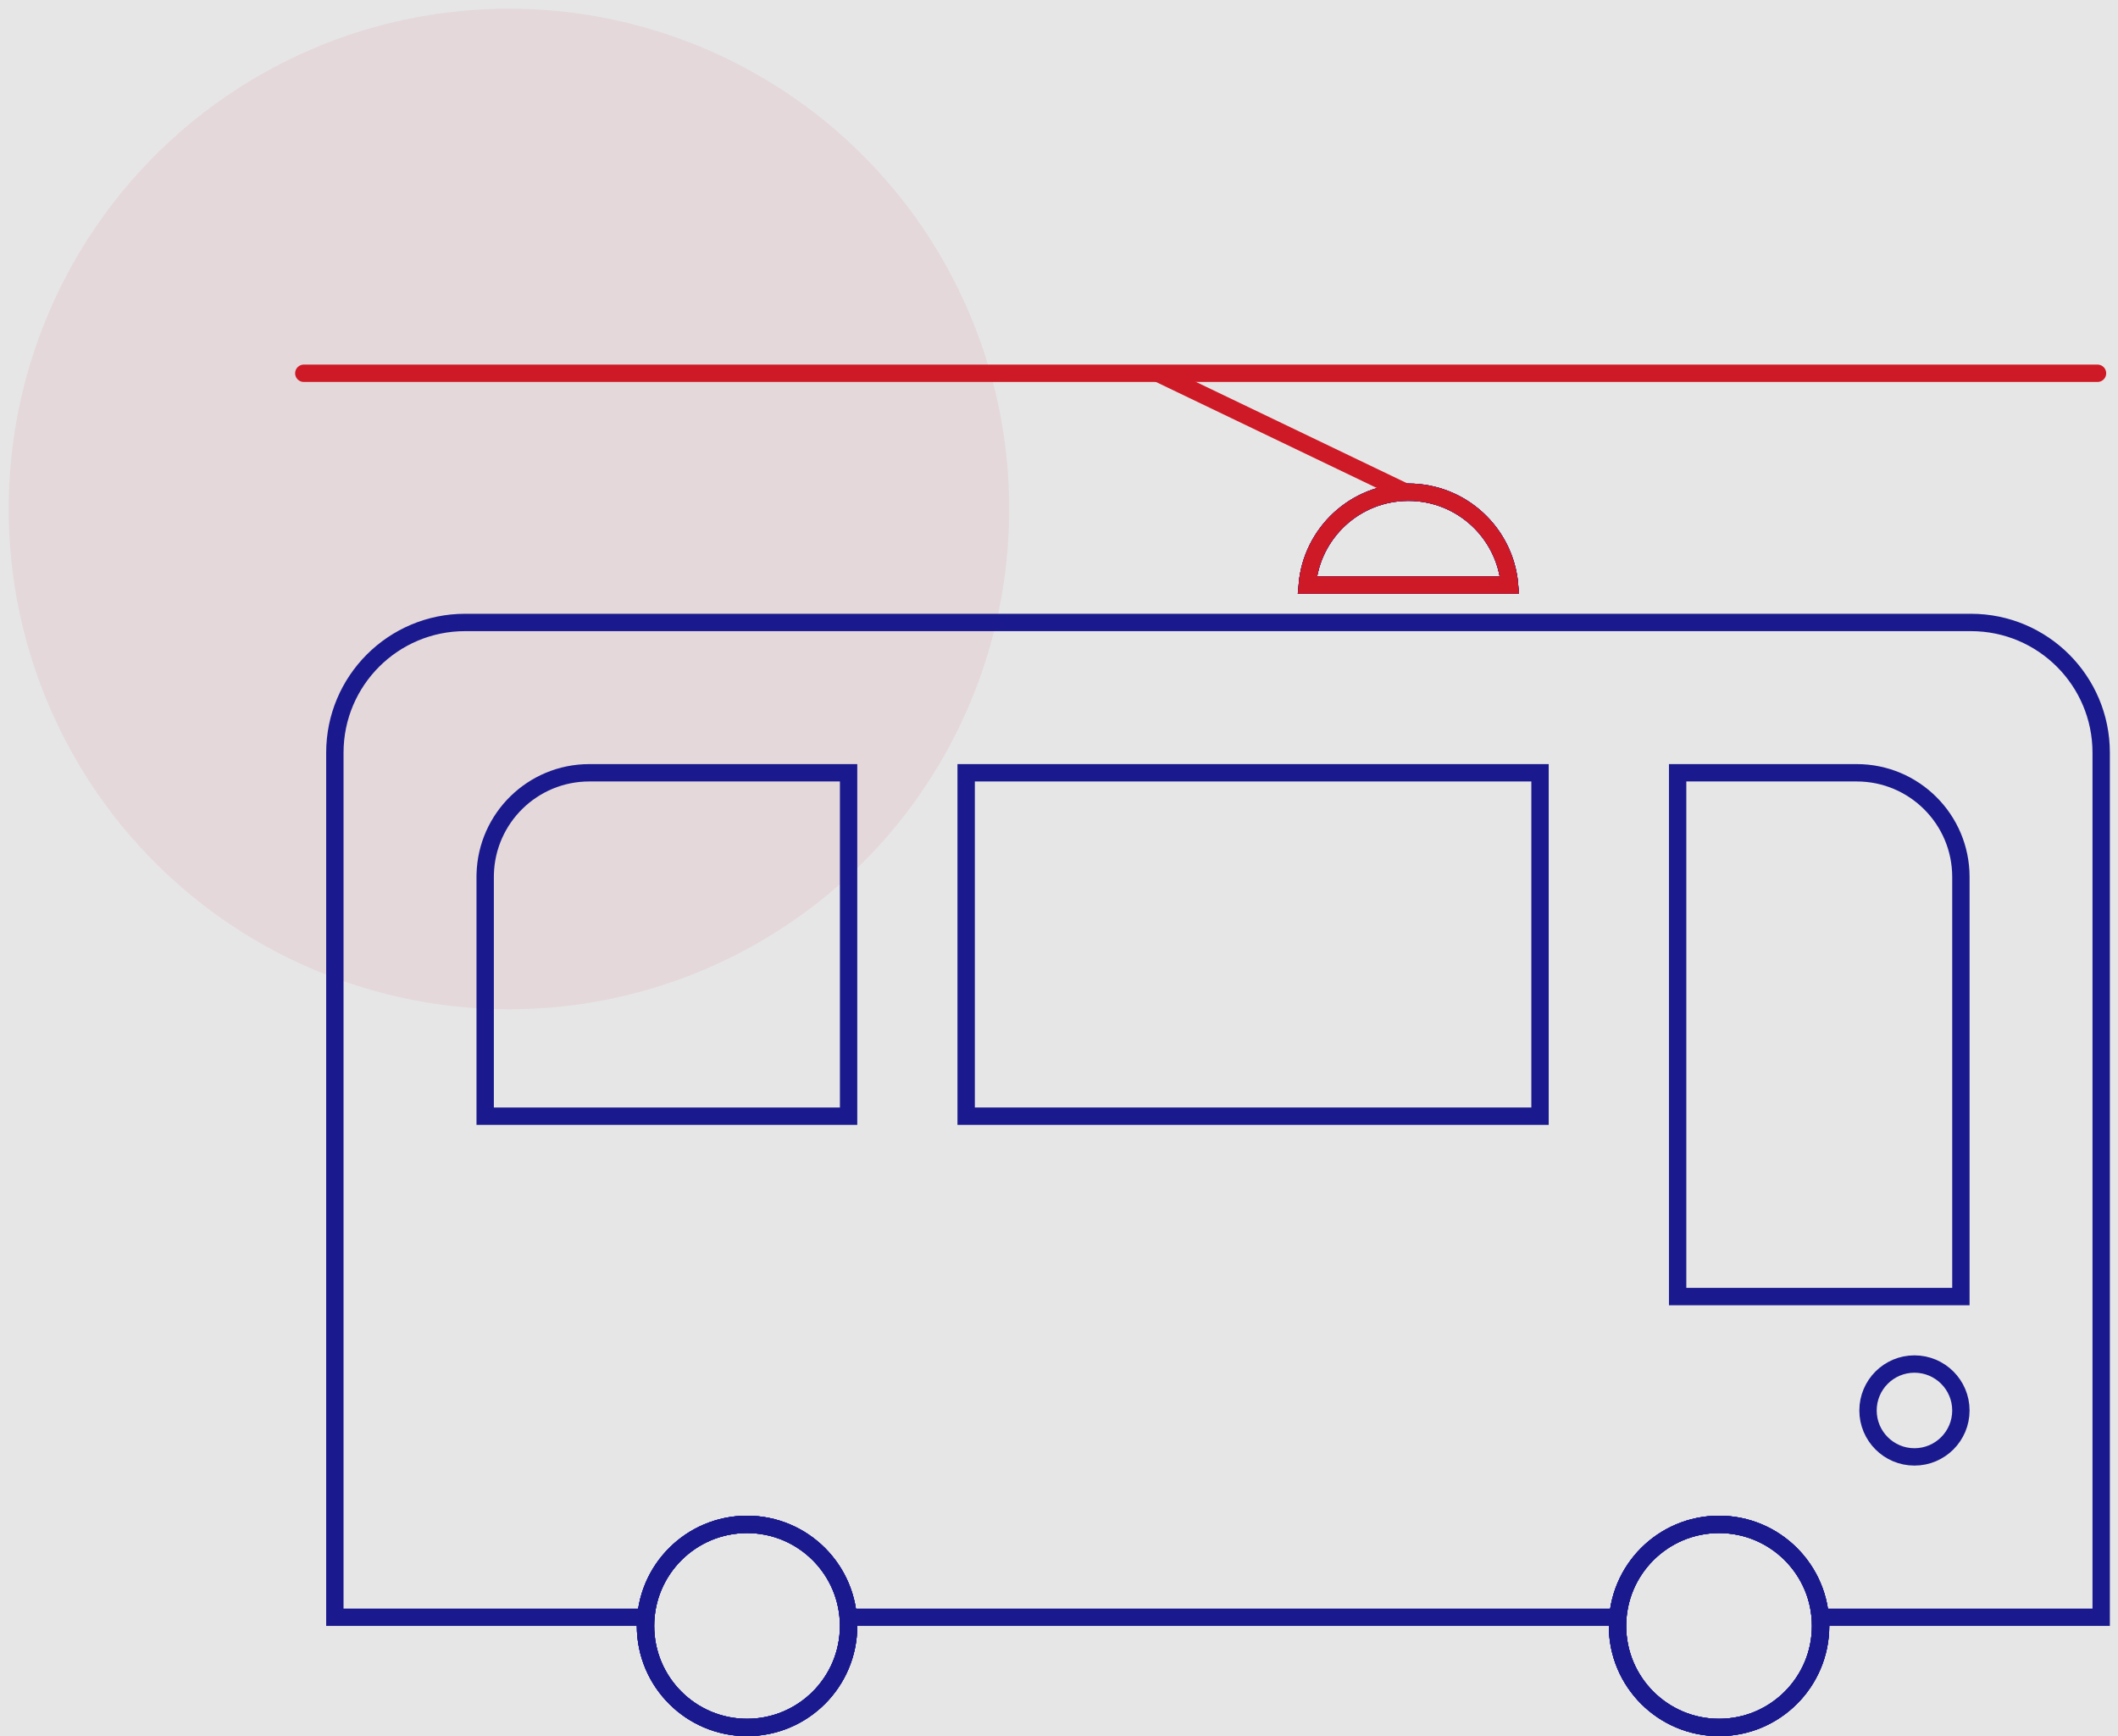
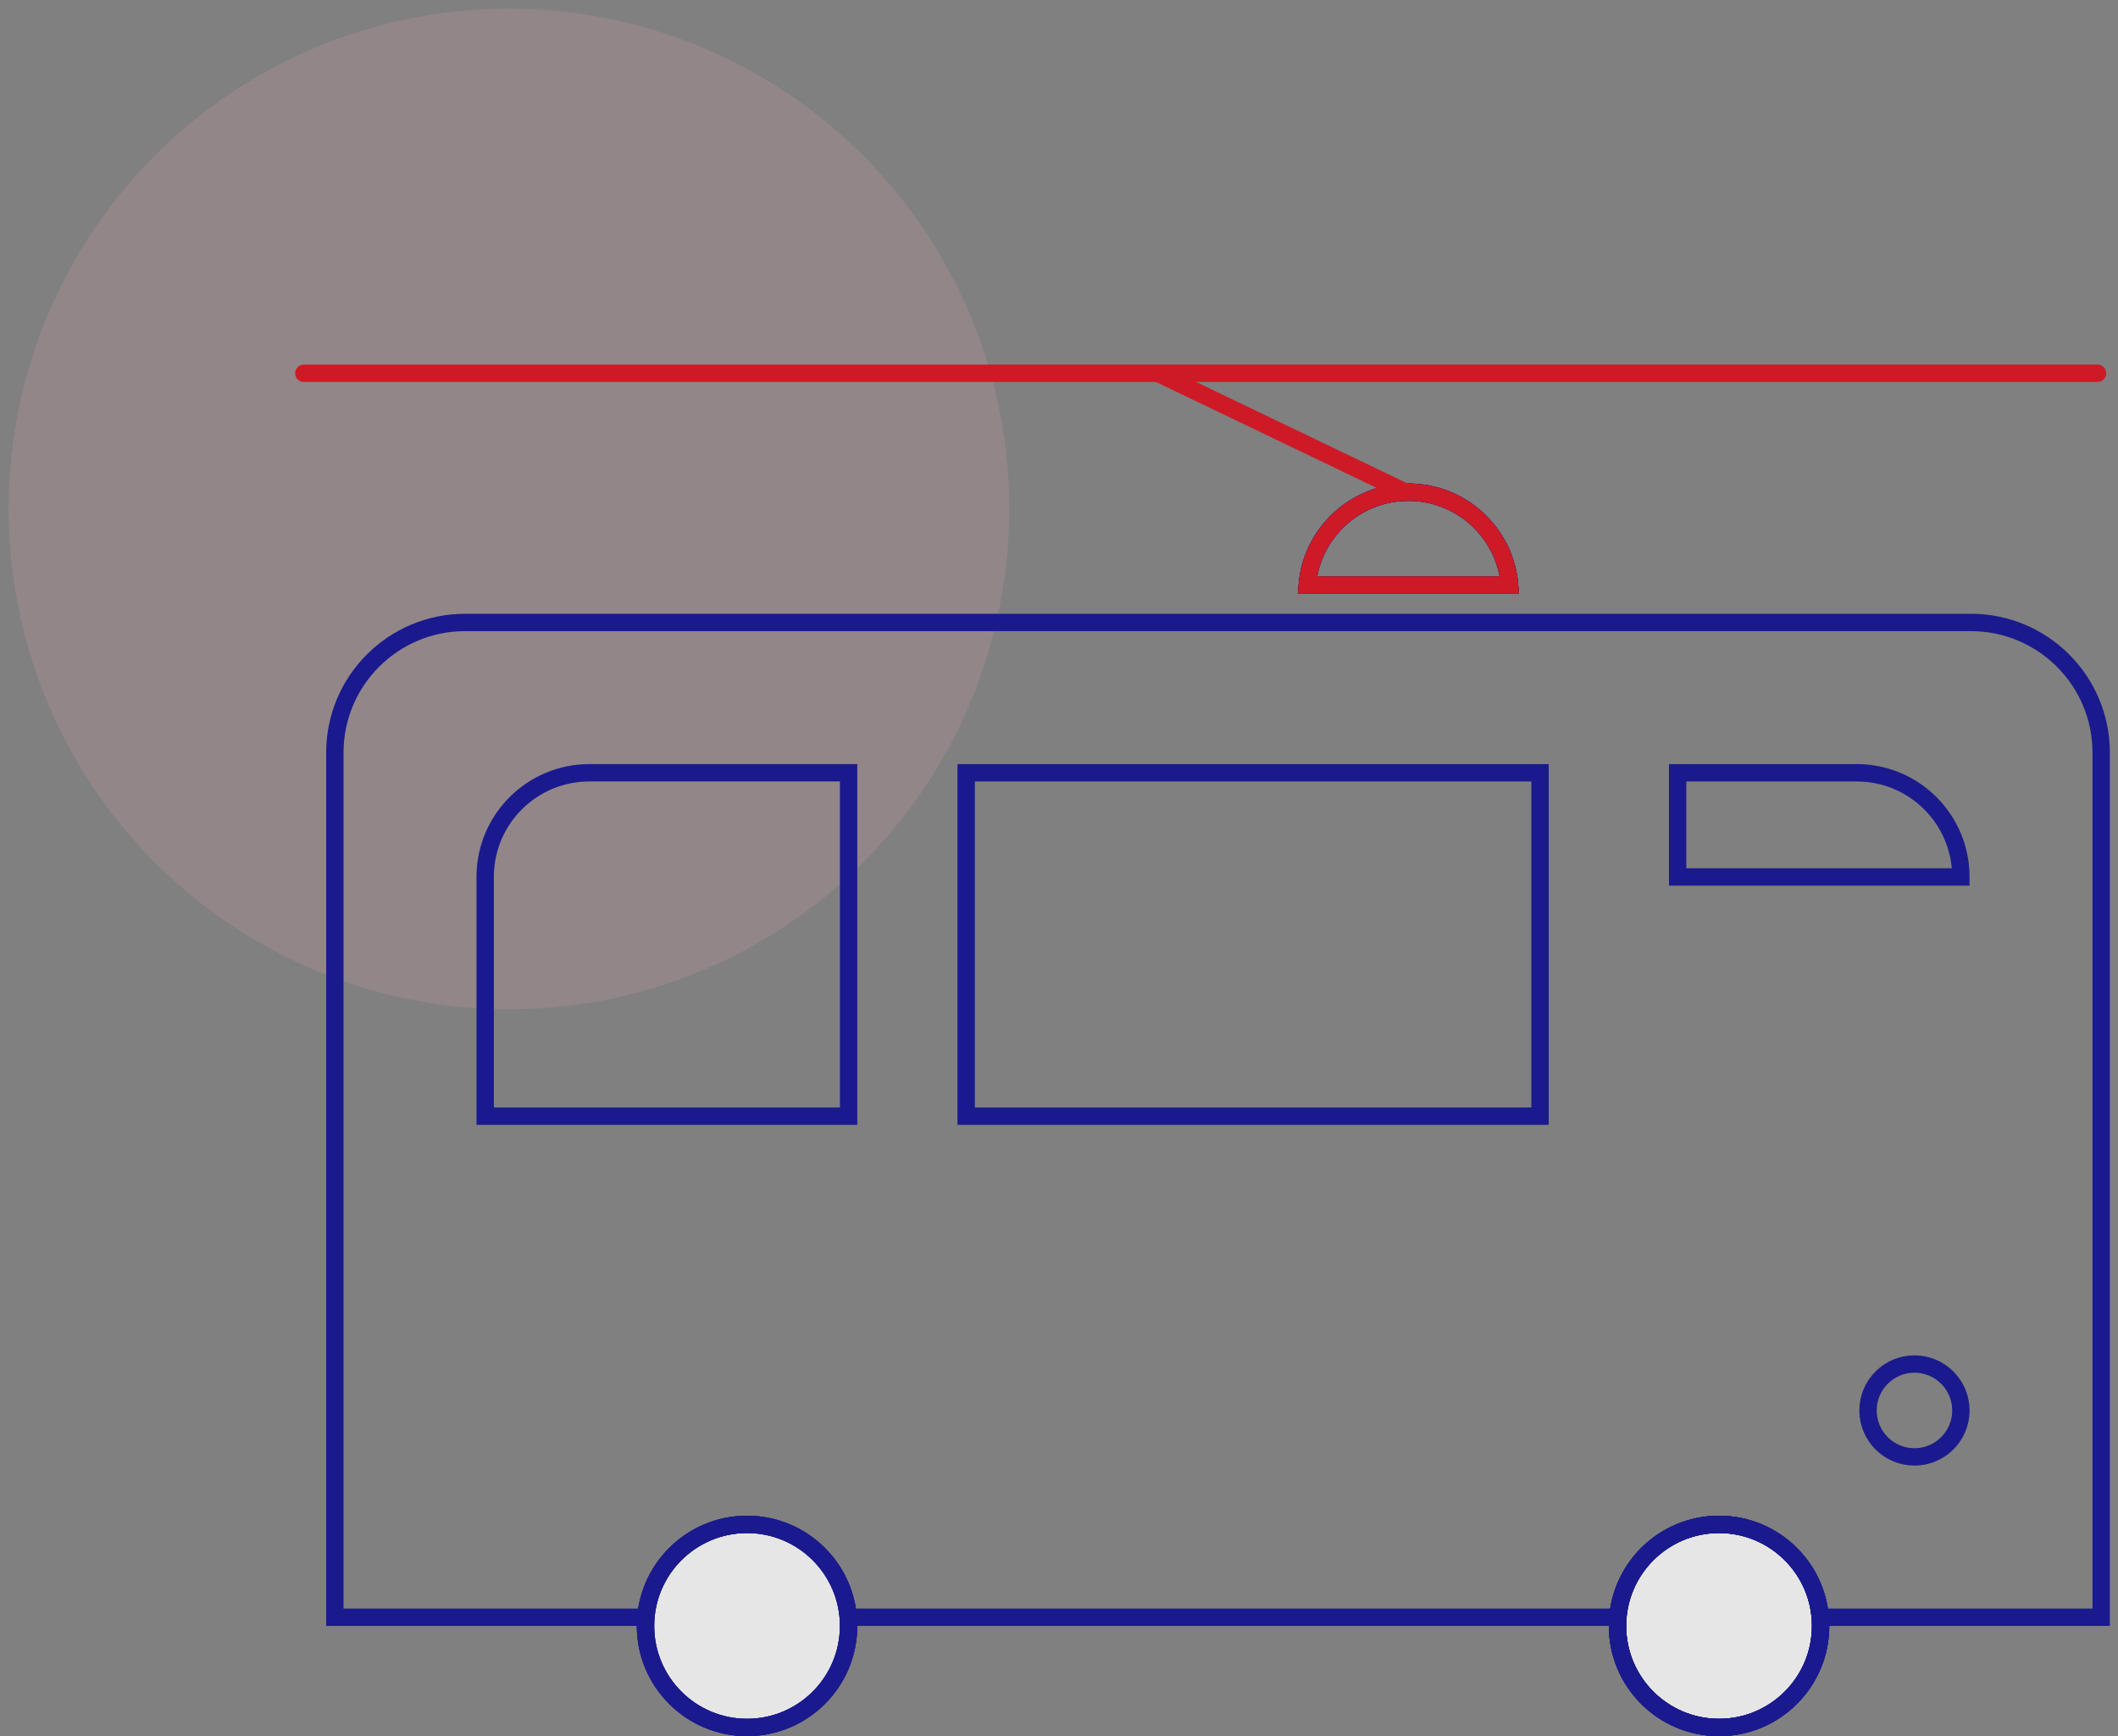
<svg xmlns="http://www.w3.org/2000/svg" width="244" height="200" viewBox="0 0 244 200" fill="none">
  <rect x="0" y="0" width="244" height="200" fill="#808080" stroke="none" />
  <g opacity="0.8">
-     <rect width="244" height="200" fill="white" />
    <circle cx="58.634" cy="58.634" r="57.634" fill="#F7ACBB" fill-opacity="0.2" />
    <path d="M53.577 71.706H227.062C235.347 71.706 242.062 78.422 242.062 86.706V186.302H38.577V86.706C38.577 78.422 45.293 71.706 53.577 71.706Z" stroke="#000091" stroke-width="2" />
    <circle cx="86.063" cy="187.302" r="11.698" fill="white" />
-     <circle cx="86.063" cy="187.302" r="11.698" stroke="#000091" stroke-width="2" />
    <circle cx="86.063" cy="187.302" r="11.698" stroke="#000091" stroke-width="2" />
    <circle cx="86.063" cy="187.302" r="11.698" stroke="#000091" stroke-width="2" />
    <circle cx="86.063" cy="187.302" r="11.698" stroke="#000091" stroke-width="2" />
    <circle cx="198.04" cy="187.302" r="11.698" fill="white" />
    <circle cx="198.04" cy="187.302" r="11.698" stroke="#000091" stroke-width="2" />
    <circle cx="198.04" cy="187.302" r="11.698" stroke="#000091" stroke-width="2" />
    <circle cx="198.04" cy="187.302" r="11.698" stroke="#000091" stroke-width="2" />
    <circle cx="198.04" cy="187.302" r="11.698" stroke="#000091" stroke-width="2" />
    <path d="M162.253 56.699C168.377 56.699 173.402 61.404 173.909 67.397H150.598C151.105 61.404 156.129 56.699 162.253 56.699Z" stroke="#000091" stroke-width="2" />
    <path d="M162.253 56.699C168.377 56.699 173.402 61.404 173.909 67.397H150.598C151.105 61.404 156.129 56.699 162.253 56.699Z" stroke="#000091" stroke-width="2" />
    <path d="M162.253 56.699C168.377 56.699 173.402 61.404 173.909 67.397H150.598C151.105 61.404 156.129 56.699 162.253 56.699Z" stroke="#000091" stroke-width="2" />
    <path d="M162.253 56.699C168.377 56.699 173.402 61.404 173.909 67.397H150.598C151.105 61.404 156.129 56.699 162.253 56.699Z" stroke="#E1000F" stroke-width="2" />
    <path d="M35 43H241.64" stroke="#E1000F" stroke-width="2" stroke-linecap="round" />
-     <path d="M213.901 89.022C220.529 89.022 225.901 94.395 225.901 101.022V149.36H193.269V89.022H213.901Z" stroke="#000091" stroke-width="2" />
+     <path d="M213.901 89.022C220.529 89.022 225.901 94.395 225.901 101.022H193.269V89.022H213.901Z" stroke="#000091" stroke-width="2" />
    <circle cx="220.551" cy="162.482" r="5.349" stroke="#000091" stroke-width="2" />
    <rect x="111.305" y="89.022" width="66.11" height="39.559" stroke="#000091" stroke-width="2" />
    <path d="M67.894 89.022H97.761V128.581H55.894V101.022L55.898 100.712C56.062 94.228 61.37 89.022 67.894 89.022Z" stroke="#000091" stroke-width="2" />
    <path d="M162.254 56.853L133.394 43" stroke="#E1000F" stroke-width="2" />
  </g>
</svg>